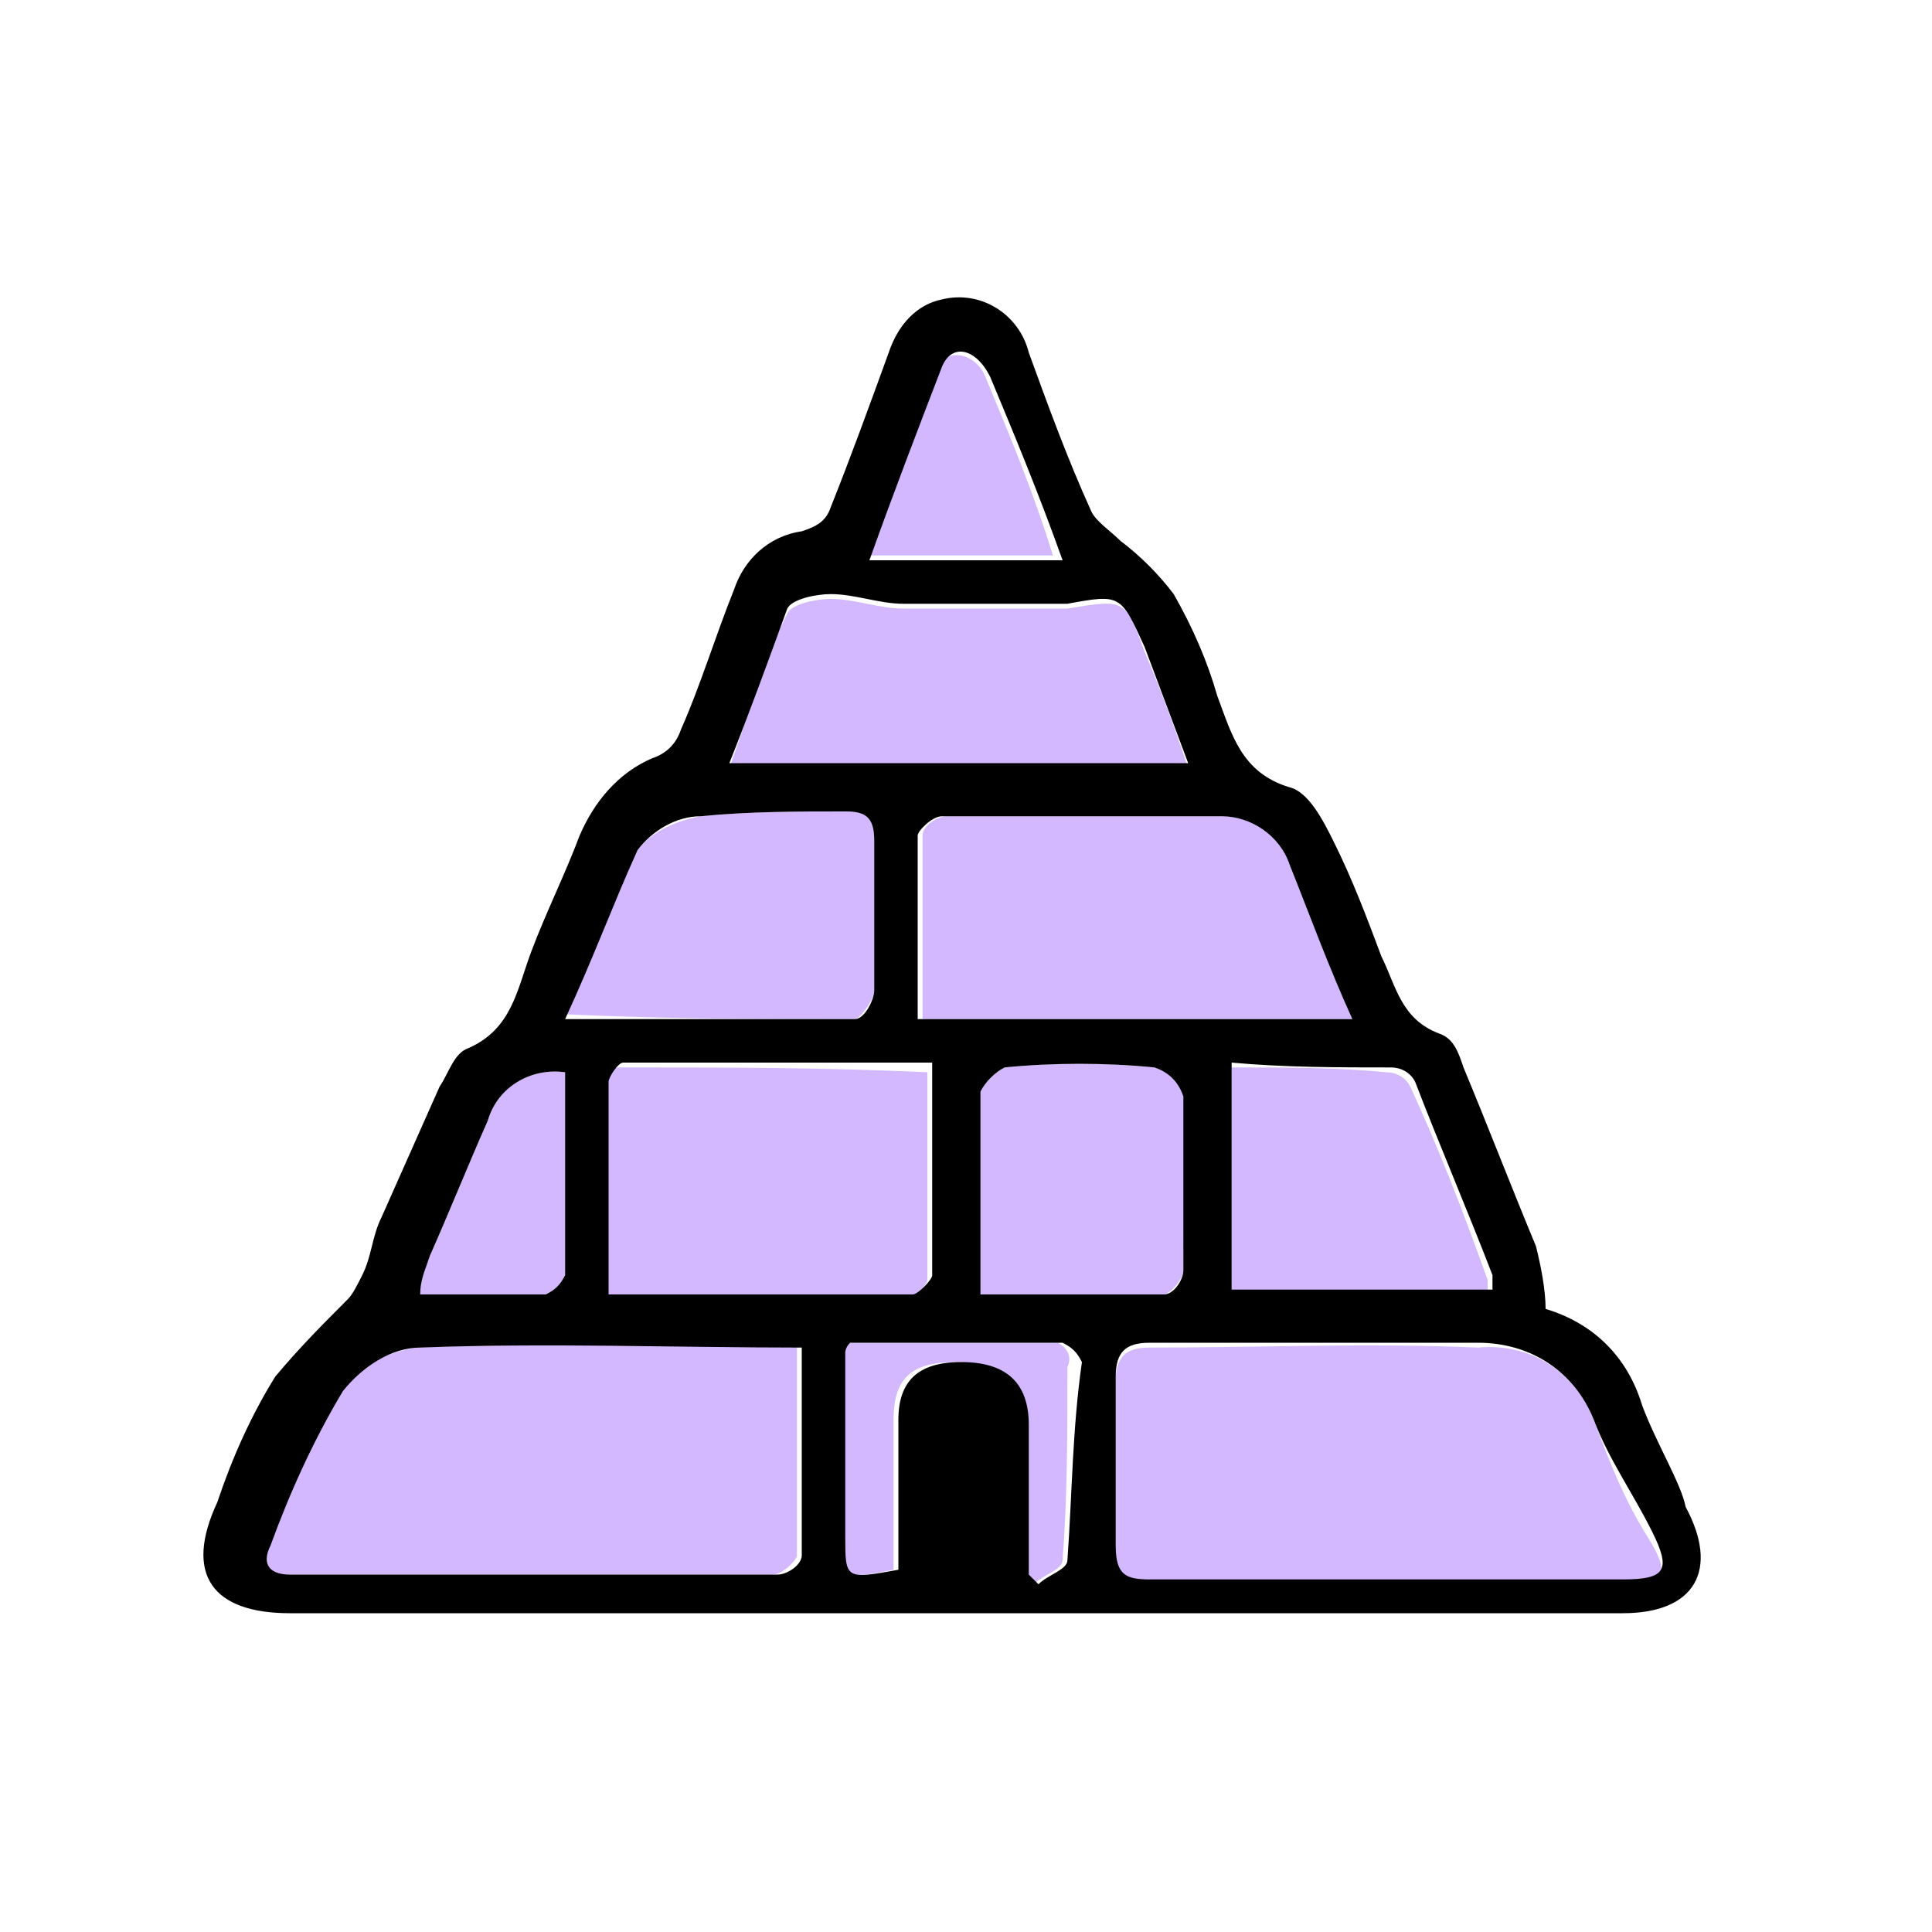
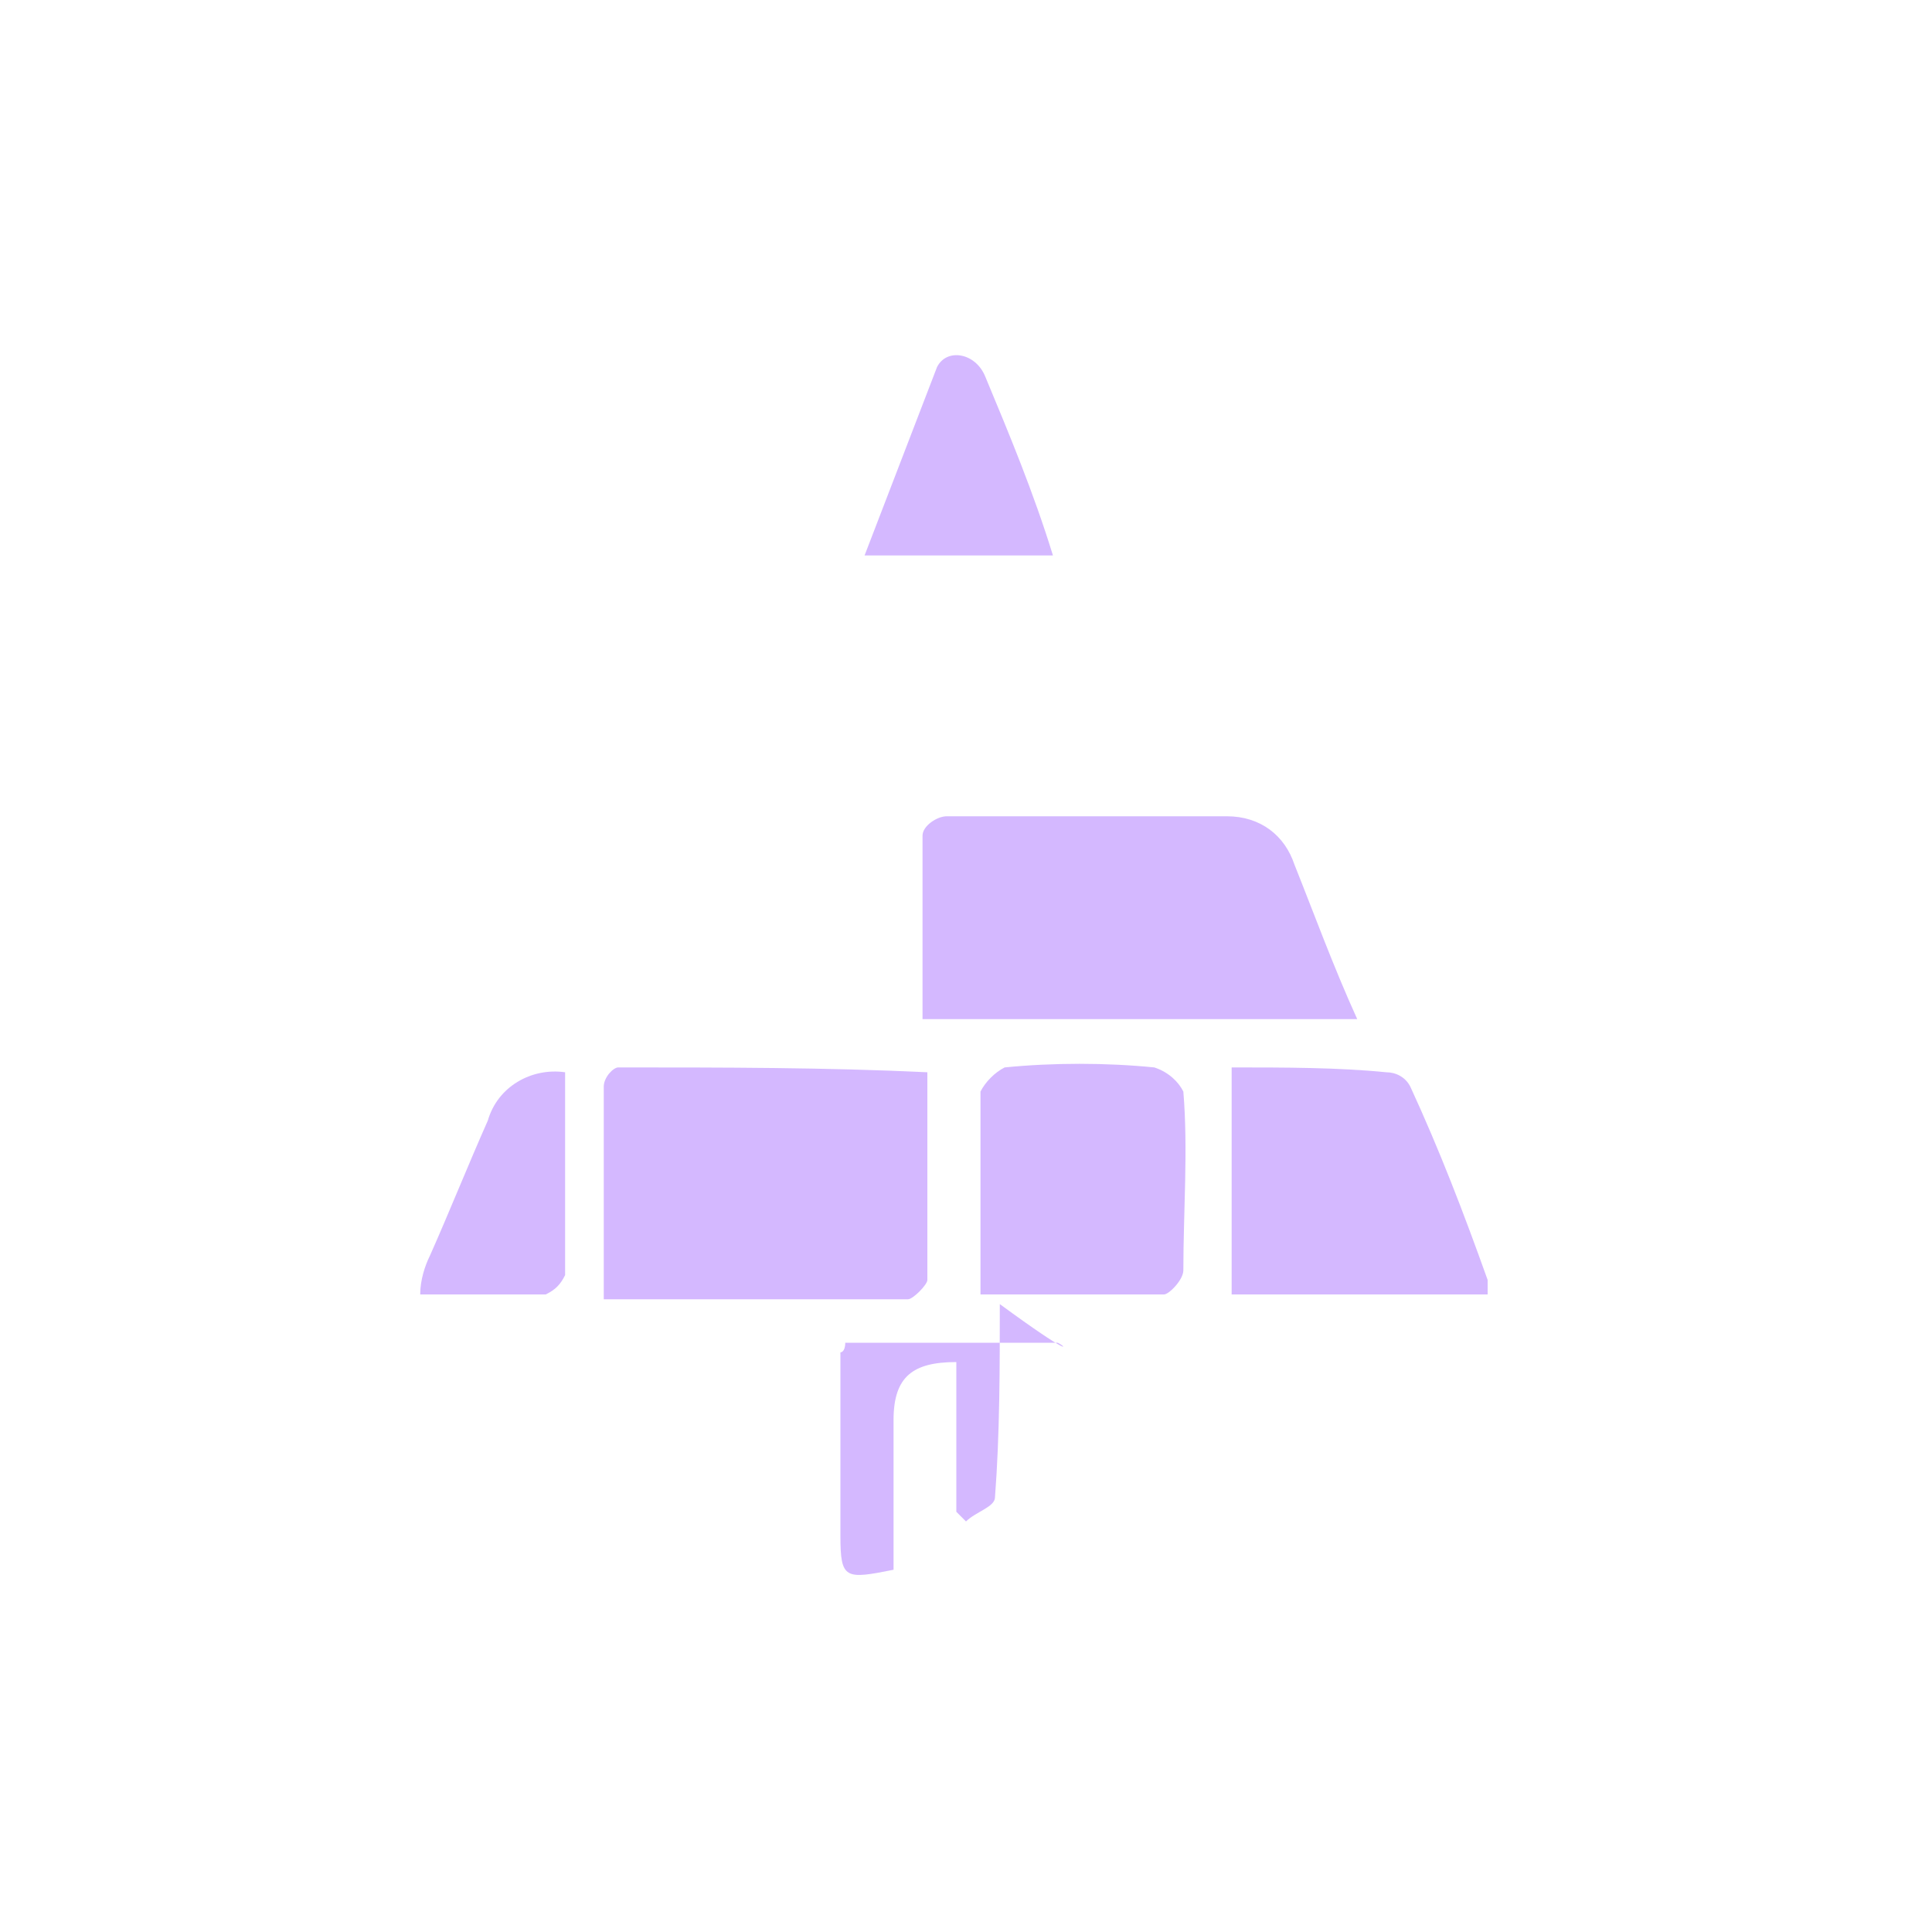
<svg xmlns="http://www.w3.org/2000/svg" version="1.1" id="Слой_1" x="0px" y="0px" viewBox="0 0 40 40" style="enable-background:new 0 0 40 40;" xml:space="preserve">
  <style type="text/css">
	.st0{fill:#D4B8FF;}
</style>
  <path class="st0" d="M20.4,7.8c-0.2-0.5-0.8-0.6-1-0.2c-0.5,1.3-1,2.6-1.5,3.9h3.9C21.4,10.2,20.9,9,20.4,7.8z" />
-   <path class="st0" d="M23.7,13.5c-0.4-1.1-0.4-1.1-1.6-0.9c-0.2,0-0.3,0-0.5,0c-1,0-2,0-2.9,0c-0.5,0-1-0.2-1.5-0.2  c-0.3,0-0.8,0.1-0.9,0.3c-0.5,1-0.8,2.1-1.2,3.2h9.5C24.3,15,24,14.2,23.7,13.5z" />
-   <path class="st0" d="M17.7,21.1c0.1,0,0.4-0.4,0.4-0.6c0-1,0-2,0-3.1c0-0.5-0.2-0.6-0.6-0.6c-1,0-2,0-3,0.1c-0.5,0.1-1,0.3-1.3,0.7  c-0.6,1-1,2.2-1.5,3.4C13.9,21.1,15.8,21.1,17.7,21.1z" />
  <path class="st0" d="M25.5,22.1v4.7h5.3c0-0.1,0-0.2,0-0.3c-0.5-1.4-1-2.7-1.6-4c-0.1-0.2-0.3-0.3-0.5-0.3  C27.7,22.1,26.6,22.1,25.5,22.1z" />
  <path class="st0" d="M23.9,22.1c-1-0.1-2.1-0.1-3.1,0c-0.2,0.1-0.4,0.3-0.5,0.5c0,1.4,0,2.7,0,4.2c1.4,0,2.6,0,3.8,0  c0.1,0,0.4-0.3,0.4-0.5c0-1.2,0.1-2.5,0-3.7C24.4,22.4,24.2,22.2,23.9,22.1z" />
  <path class="st0" d="M19.1,17.3c0,1.3,0,2.5,0,3.8h9c-0.5-1.1-0.9-2.2-1.3-3.2c-0.2-0.6-0.7-1-1.4-1c-1.9,0-3.8,0-5.8,0  C19.4,16.9,19.1,17.1,19.1,17.3z" />
  <path class="st0" d="M12.8,22.1c-0.1,0-0.3,0.2-0.3,0.4c0,1.4,0,2.8,0,4.4c2.2,0,4.3,0,6.3,0c0.1,0,0.4-0.3,0.4-0.4  c0-1.4,0-2.8,0-4.3C17.1,22.1,15,22.1,12.8,22.1z" />
-   <path class="st0" d="M33,29.4c-0.4-1-1.3-1.6-2.4-1.5c-2.3-0.1-4.5,0-6.8,0c-0.5,0-0.7,0.2-0.7,0.7c0,1.2,0,2.3,0,3.5  c0,0.5,0.2,0.7,0.7,0.7c1.6,0,3.3,0,4.9,0h4.9c0.9,0,1-0.2,0.5-1S33.3,30.2,33,29.4z" />
  <path class="st0" d="M11.3,26.8c0.2-0.1,0.3-0.2,0.4-0.4c0-1.4,0-2.7,0-4.2c-0.7-0.1-1.4,0.3-1.6,1c-0.4,0.9-0.8,1.9-1.2,2.8  c-0.1,0.2-0.2,0.5-0.2,0.8C9.6,26.8,10.5,26.8,11.3,26.8z" />
-   <path class="st0" d="M8.6,27.9C8,28,7.4,28.3,7,28.8c-0.6,1-1.1,2.1-1.5,3.2c-0.2,0.4,0,0.6,0.4,0.6c3.4,0,6.7,0,10.1,0  c0.2,0,0.5-0.3,0.5-0.4c0-1.4,0-2.9,0-4.4C13.9,27.9,11.3,27.8,8.6,27.9z" />
-   <path class="st0" d="M21.9,27.8c-1.5,0-2.9,0-4.4,0c0,0.2-0.1,0.2-0.1,0.2c0,1.3,0,2.5,0,3.8c0,0.9,0.1,0.9,1.1,0.7c0-1,0-2.1,0-3.1  c0-0.9,0.4-1.2,1.3-1.2s1.4,0.4,1.4,1.3c0,1,0,2,0,3.1l0.2,0.2c0.2-0.2,0.6-0.3,0.6-0.5c0.1-1.3,0.1-2.7,0.1-4  C22.2,28.1,22.1,27.9,21.9,27.8z" />
-   <path d="M34,29.1c-0.3-1-1-1.7-2-2c0-0.4-0.1-0.9-0.2-1.3c-0.5-1.2-1-2.5-1.5-3.7c-0.1-0.3-0.2-0.6-0.5-0.7c-0.8-0.3-0.9-1-1.2-1.6  c-0.3-0.8-0.6-1.6-1-2.4c-0.2-0.4-0.5-1-0.9-1.1c-1-0.3-1.2-1.1-1.5-1.9c-0.2-0.7-0.5-1.4-0.9-2.1c-0.3-0.4-0.7-0.8-1.1-1.1  c-0.2-0.2-0.5-0.4-0.6-0.6c-0.5-1.1-0.9-2.2-1.3-3.3c-0.2-0.8-1-1.3-1.8-1.1c-0.5,0.1-0.9,0.5-1.1,1.1c-0.4,1.1-0.8,2.2-1.2,3.2  c-0.1,0.3-0.3,0.4-0.6,0.5c-0.7,0.1-1.2,0.6-1.4,1.2c-0.4,1-0.7,2-1.1,2.9c-0.1,0.3-0.3,0.5-0.6,0.6c-0.7,0.3-1.2,0.9-1.5,1.6  c-0.3,0.8-0.7,1.6-1,2.4s-0.4,1.6-1.3,2c-0.3,0.1-0.4,0.5-0.6,0.8c-0.4,0.9-0.8,1.8-1.2,2.7c-0.2,0.4-0.2,0.8-0.4,1.2  c-0.1,0.2-0.2,0.4-0.3,0.5c-0.5,0.5-1,1-1.5,1.6c-0.5,0.8-0.9,1.7-1.2,2.6c-0.7,1.5-0.1,2.3,1.5,2.3h27.6c1.5,0,2-0.9,1.3-2.2  C34.8,30.7,34.3,29.9,34,29.1z M28.8,22.1c0.2,0,0.4,0.1,0.5,0.3c0.5,1.3,1.1,2.7,1.6,4c0,0.1,0,0.2,0,0.3h-5.4V22  C26.6,22.1,27.7,22.1,28.8,22.1L28.8,22.1z M25.3,16.9c0.6,0,1.2,0.4,1.4,1c0.4,1,0.8,2.1,1.3,3.2h-9c0-1.3,0-2.5,0-3.8  c0-0.1,0.3-0.4,0.5-0.4C21.5,16.9,23.4,16.9,25.3,16.9z M24.5,26.3c0,0.2-0.2,0.5-0.4,0.5c-1.2,0-2.5,0-3.8,0c0-1.5,0-2.9,0-4.2  c0.1-0.2,0.3-0.4,0.5-0.5c1-0.1,2.1-0.1,3.1,0c0.3,0.1,0.5,0.3,0.6,0.6C24.5,23.9,24.5,25.1,24.5,26.3z M19.3,26.4  c0,0.1-0.3,0.4-0.4,0.4c-2.1,0-4.1,0-6.3,0c0-1.5,0-2.9,0-4.4c0-0.1,0.2-0.4,0.3-0.4c2.1,0,4.3,0,6.4,0C19.3,23.6,19.3,25,19.3,26.4  z M19.5,7.6c0.2-0.5,0.7-0.4,1,0.2c0.5,1.2,1,2.4,1.5,3.8h-4C18.5,10.2,19,8.9,19.5,7.6z M16.3,12.6c0.1-0.2,0.6-0.3,0.9-0.3  c0.5,0,1,0.2,1.5,0.2c1,0,1.9,0,2.9,0c0.2,0,0.3,0,0.5,0c1.1-0.2,1.1-0.2,1.6,0.9l0.9,2.4h-9.5C15.5,14.8,15.9,13.7,16.3,12.6  L16.3,12.6z M13.2,17.6c0.3-0.4,0.8-0.7,1.3-0.7c1-0.1,2-0.1,3-0.1c0.4,0,0.6,0.1,0.6,0.6c0,1,0,2,0,3.1c0,0.2-0.2,0.6-0.4,0.6  c-1.9,0-3.9,0-6,0C12.3,19.8,12.7,18.7,13.2,17.6L13.2,17.6z M8.9,26c0.4-0.9,0.8-1.9,1.2-2.8c0.2-0.7,0.9-1.1,1.6-1  c0,1.4,0,2.8,0,4.2c-0.1,0.2-0.2,0.3-0.4,0.4c-0.9,0-1.7,0-2.6,0C8.7,26.5,8.8,26.3,8.9,26z M16.6,32.2c0,0.2-0.3,0.4-0.5,0.4  c-3.4,0-6.7,0-10.1,0c-0.4,0-0.6-0.2-0.4-0.6c0.4-1.1,0.9-2.2,1.5-3.2c0.4-0.5,1-0.9,1.6-0.9c2.6-0.1,5.3,0,7.9,0  C16.6,29.3,16.6,30.8,16.6,32.2z M22.1,32.3c0,0.2-0.4,0.3-0.6,0.5l-0.2-0.2c0-1,0-2,0-3.1c0-0.9-0.5-1.3-1.4-1.3s-1.3,0.4-1.3,1.2  c0,1,0,2.1,0,3.1c-1.1,0.2-1.1,0.2-1.1-0.7c0-1.3,0-2.5,0-3.8c0,0,0-0.1,0.1-0.2c1.4,0,2.9,0,4.4,0c0.2,0.1,0.3,0.2,0.4,0.4  C22.2,29.6,22.2,30.9,22.1,32.3z M33.6,32.7h-4.9c-1.6,0-3.3,0-4.9,0c-0.5,0-0.7-0.1-0.7-0.7c0-1.2,0-2.3,0-3.5  c0-0.5,0.2-0.7,0.7-0.7c2.3,0,4.5,0,6.8,0c1.1,0,2,0.6,2.4,1.6c0.3,0.8,0.8,1.5,1.2,2.3C34.6,32.5,34.5,32.7,33.6,32.7z" />
+   <path class="st0" d="M21.9,27.8c-1.5,0-2.9,0-4.4,0c0,0.2-0.1,0.2-0.1,0.2c0,1.3,0,2.5,0,3.8c0,0.9,0.1,0.9,1.1,0.7c0-1,0-2.1,0-3.1  c0-0.9,0.4-1.2,1.3-1.2c0,1,0,2,0,3.1l0.2,0.2c0.2-0.2,0.6-0.3,0.6-0.5c0.1-1.3,0.1-2.7,0.1-4  C22.2,28.1,22.1,27.9,21.9,27.8z" />
</svg>